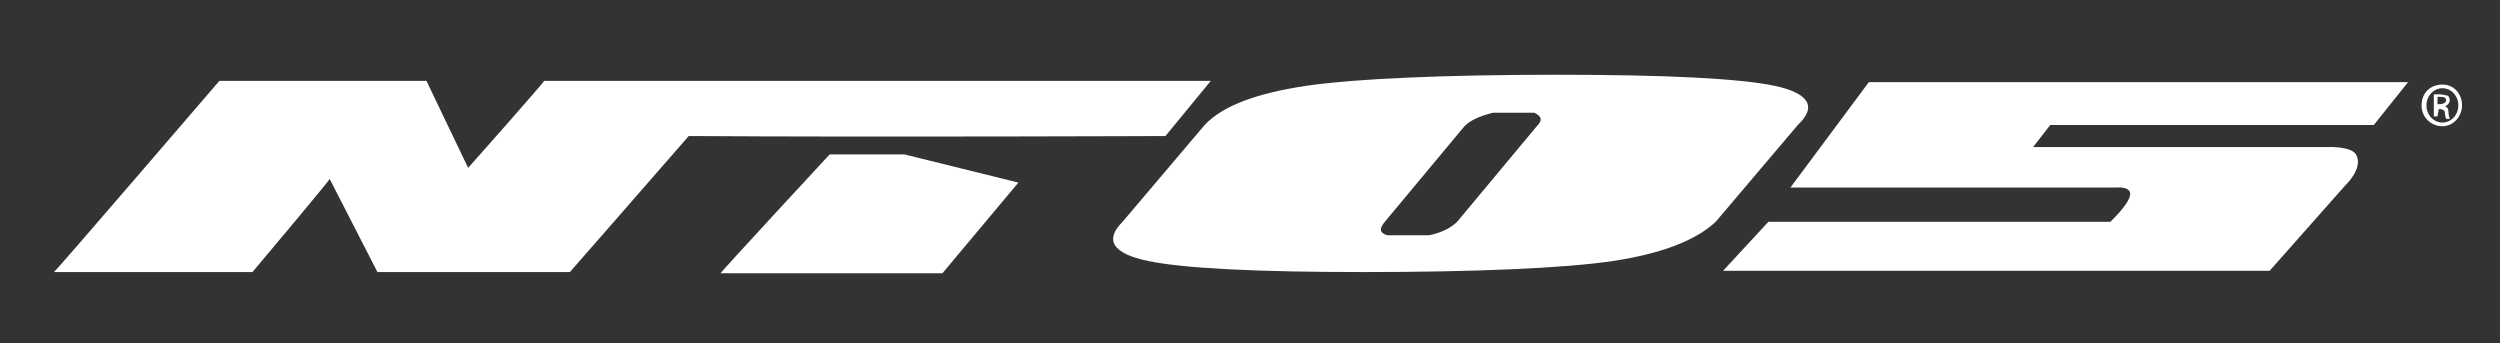
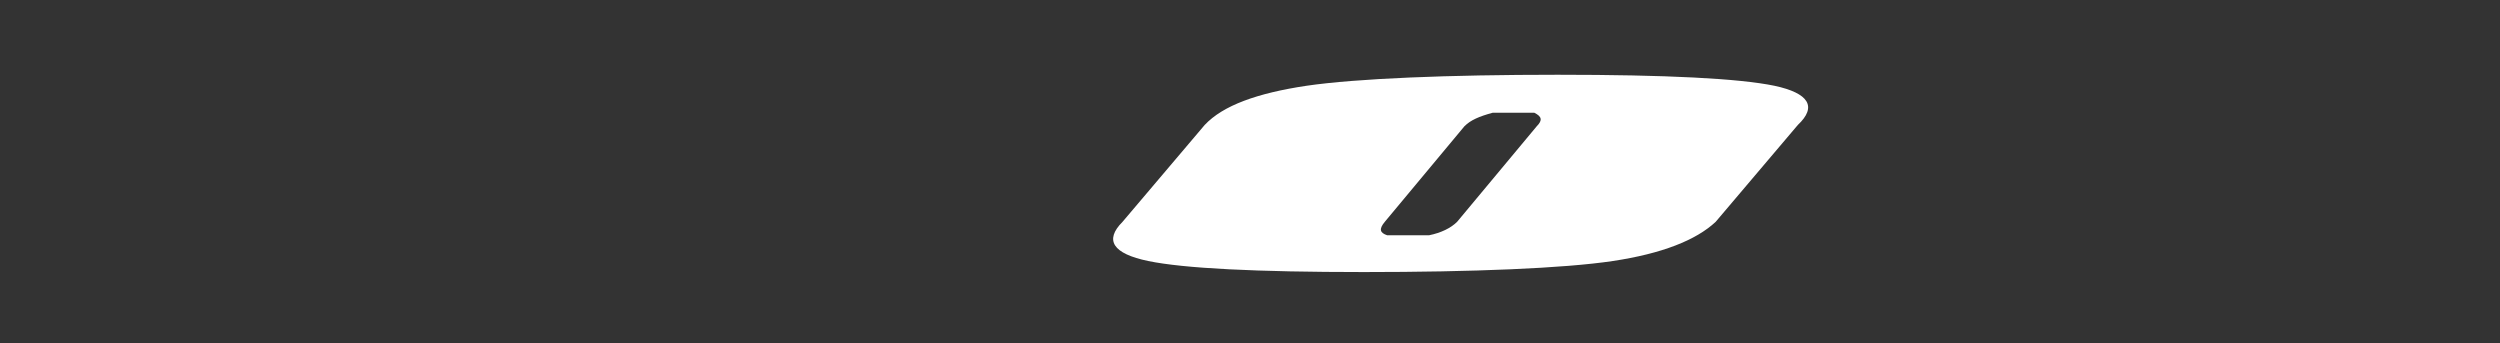
<svg xmlns="http://www.w3.org/2000/svg" version="1.1" id="Layer_1" x="0px" y="0px" viewBox="0 0 204 28" style="enable-background:new 0 0 204 28;" xml:space="preserve">
  <rect x="0" y="0" width="204" height="28" fill="#333333" stroke="none" />
  <style type="text/css">
	.st0{fill:#FFFFFF;}
</style>
  <g>
-     <path class="st0" d="M67.7,12.6c0,0-8.9,9.6-8.9,9.7h18.1c0,0,6.2-7.4,6.2-7.4l-9.3-2.3C73.7,12.6,67.7,12.6,67.7,12.6z" />
-     <path class="st0" d="M95.1,11.1l3.7-4.5H47.4l0,0h-3c0.1,0-6.2,7.1-6.2,7.1l-3.4-7.1H17.9c0,0-13.4,15.6-13.5,15.6h16.2   c0,0,6.4-7.6,6.3-7.6c0,0,3.9,7.6,3.9,7.6h15.7c0,0,5.7-6.5,9.7-11.1C71.3,11.2,95.1,11.1,95.1,11.1z" />
    <path class="st0" d="M144.8,7c-2.9-0.6-8.8-0.9-17.7-0.9c-8.9,0-16.4,0.3-20.5,0.9c-4,0.6-6.8,1.6-8.3,3.2l-6.7,7.9   c-1.5,1.5-0.8,2.6,2.1,3.2c2.9,0.6,8.8,0.9,17.6,0.9c8.8,0,16.3-0.3,20.3-0.9s6.8-1.7,8.4-3.2l6.7-7.9C148.3,8.7,147.6,7.6,144.8,7   z M125.4,10.3l-6.5,7.8c-0.5,0.5-1.3,0.9-2.3,1.1h-3.4c-0.6-0.2-0.7-0.5-0.2-1.1l6.5-7.8c0.5-0.5,1.2-0.8,2.3-1.1h3.4   C125.8,9.5,125.9,9.8,125.4,10.3z" />
-     <path class="st0" d="M146.1,15.3h22.8h3.9c0,0,1.2-0.1,1,0.7c-0.2,0.8-1.6,2.1-1.6,2.1h-27.9l-3.7,4l44.6,0l6.2-7   c0,0,1.4-1.3,0.9-2.4c-0.3-0.8-2.4-0.7-2.4-0.7h-3.2h-20.8l1.4-1.8h26.4l2.8-3.5h-44L146.1,15.3z" />
  </g>
-   <path class="st0" d="M199.3,6.9c0.9,0,1.6,0.7,1.6,1.7c0,0.9-0.7,1.7-1.6,1.7c-0.9,0-1.7-0.7-1.7-1.7C197.6,7.6,198.3,6.9,199.3,6.9  L199.3,6.9z M199.3,7.2c-0.7,0-1.3,0.6-1.3,1.4c0,0.8,0.6,1.4,1.3,1.4c0.7,0,1.3-0.6,1.3-1.4S200,7.2,199.3,7.2L199.3,7.2z   M198.9,9.5h-0.3V7.7c0.2,0,0.3,0,0.5,0c0.3,0,0.5,0.1,0.6,0.1s0.2,0.2,0.2,0.4c0,0.2-0.2,0.4-0.4,0.5v0c0.2,0,0.3,0.2,0.3,0.5  c0,0.3,0.1,0.4,0.1,0.5h-0.3c0-0.1-0.1-0.2-0.1-0.5c0-0.2-0.2-0.3-0.4-0.3H199L198.9,9.5L198.9,9.5z M198.9,8.5h0.2  c0.2,0,0.5-0.1,0.5-0.3c0-0.2-0.1-0.3-0.5-0.3c-0.1,0-0.2,0-0.2,0V8.5z" />
</svg>